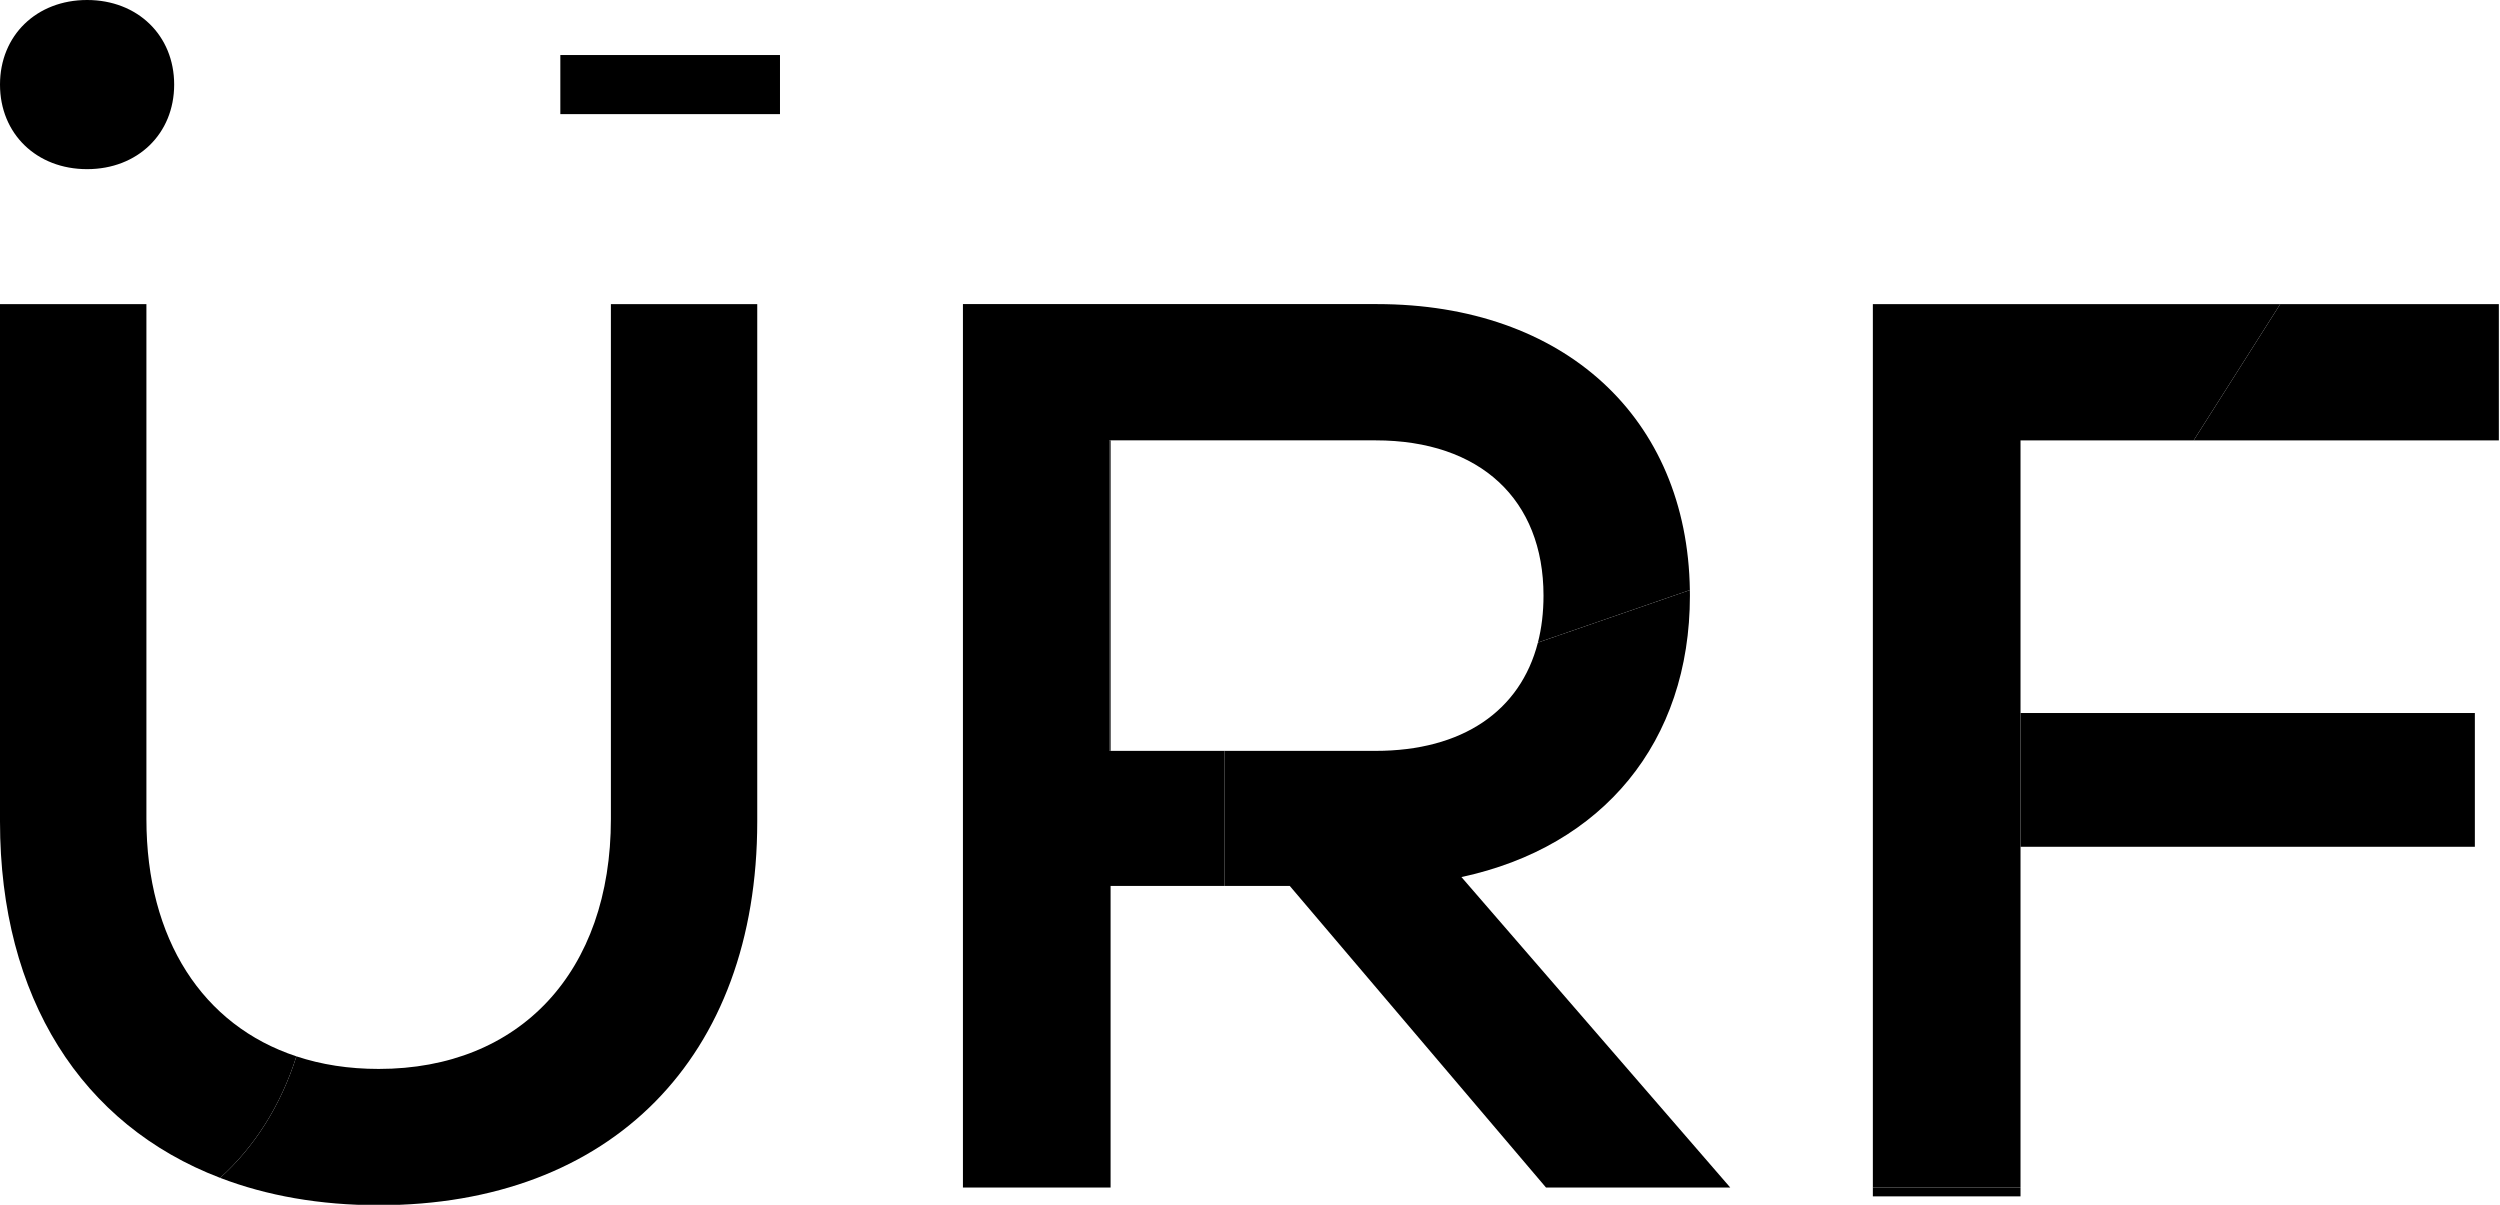
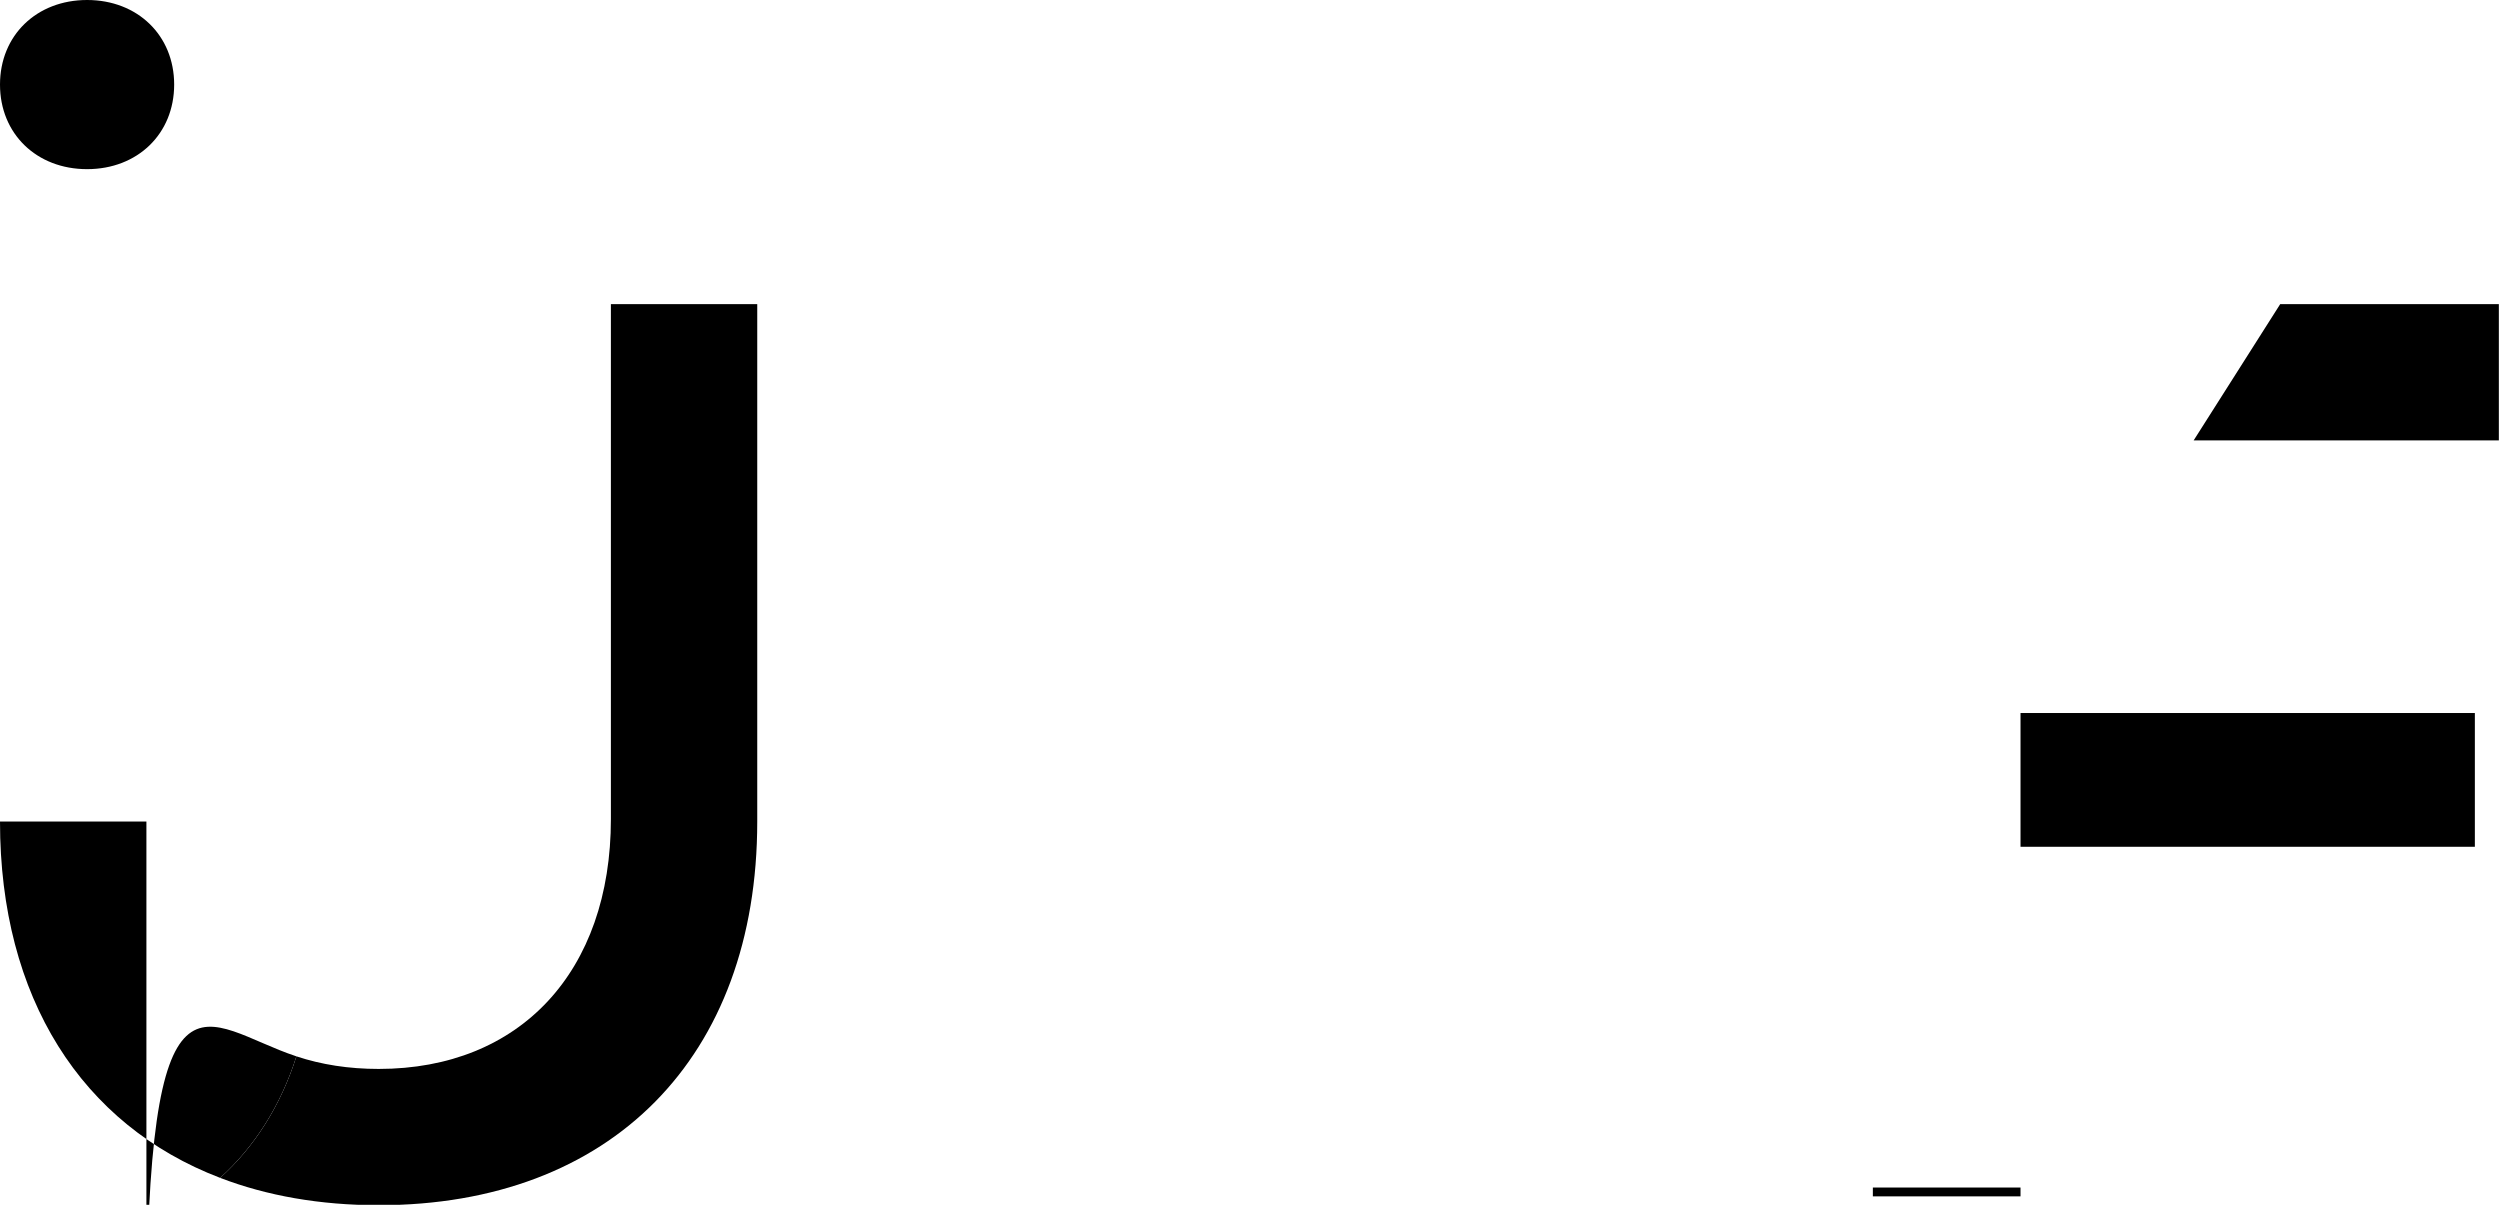
<svg xmlns="http://www.w3.org/2000/svg" version="1.1" x="0px" y="0px" width="830px" height="400px" viewBox="0 0 830 400" enable-background="new 0 0 830 400" xml:space="preserve">
  <defs>
</defs>
  <path d="M57.824,28.08c0,16.348-12.147,28.079-28.912,28.079C12.147,56.159,0,44.428,0,28.08C0,11.751,12.147,0,28.912,0  C45.677,0,57.824,11.751,57.824,28.08z" />
-   <path d="M98.406,350.703c-5.112,16.23-13.989,30.181-25.325,40.346C27.147,373.492,0,331.305,0,272.748V100.963h48.608v170.952  C48.608,311.943,67.394,340.479,98.406,350.703z" />
+   <path d="M98.406,350.703c-5.112,16.23-13.989,30.181-25.325,40.346C27.147,373.492,0,331.305,0,272.748h48.608v170.952  C48.608,311.943,67.394,340.479,98.406,350.703z" />
  <path d="M251.406,100.963v171.785c0,78.352-48.589,127.377-125.693,127.377c-19.479,0-37.136-3.131-52.632-9.076  c11.335-10.165,20.213-24.115,25.325-40.346c8.264,2.756,17.418,4.182,27.307,4.182c46.925,0,77.104-32.261,77.104-82.97V100.963  H251.406z" />
-   <path d="M485.194,291.18c46.94-10.05,75.86-44.83,75.86-93.439c0-0.61,0-1.22-0.02-1.83l-50.45,17.42  c-5.84,22.79-25.15,35.96-53.891,35.96h-50.209v44.84h21.72l85.07,100.13h61.17L485.194,291.18z" />
  <rect x="670.812" y="236.723" width="150.84" height="44.408" />
  <polygon points="829.618,100.963 829.618,146.202 728.299,146.202 757.032,100.963 " />
-   <rect x="186.033" y="18.27" width="72.922" height="19.619" />
-   <path d="M510.585,213.33c1.23-4.78,1.86-9.99,1.86-15.59c0-31.84-20.97-51.54-55.751-51.54h-88.389v103.09h38.18v44.84h-37.77  v100.13h-49.02v-293.3h137.441c62.18,0,103.049,37.73,103.899,94.95L510.585,213.33z" />
-   <rect x="368.305" y="146.2" width="0.41" height="103.09" />
-   <polygon points="757.032,100.963 728.299,146.202 670.812,146.202 670.812,394.26 621.788,394.26 621.788,100.963 " />
  <rect x="621.788" y="394.26" width="49.023" height="2.934" />
</svg>